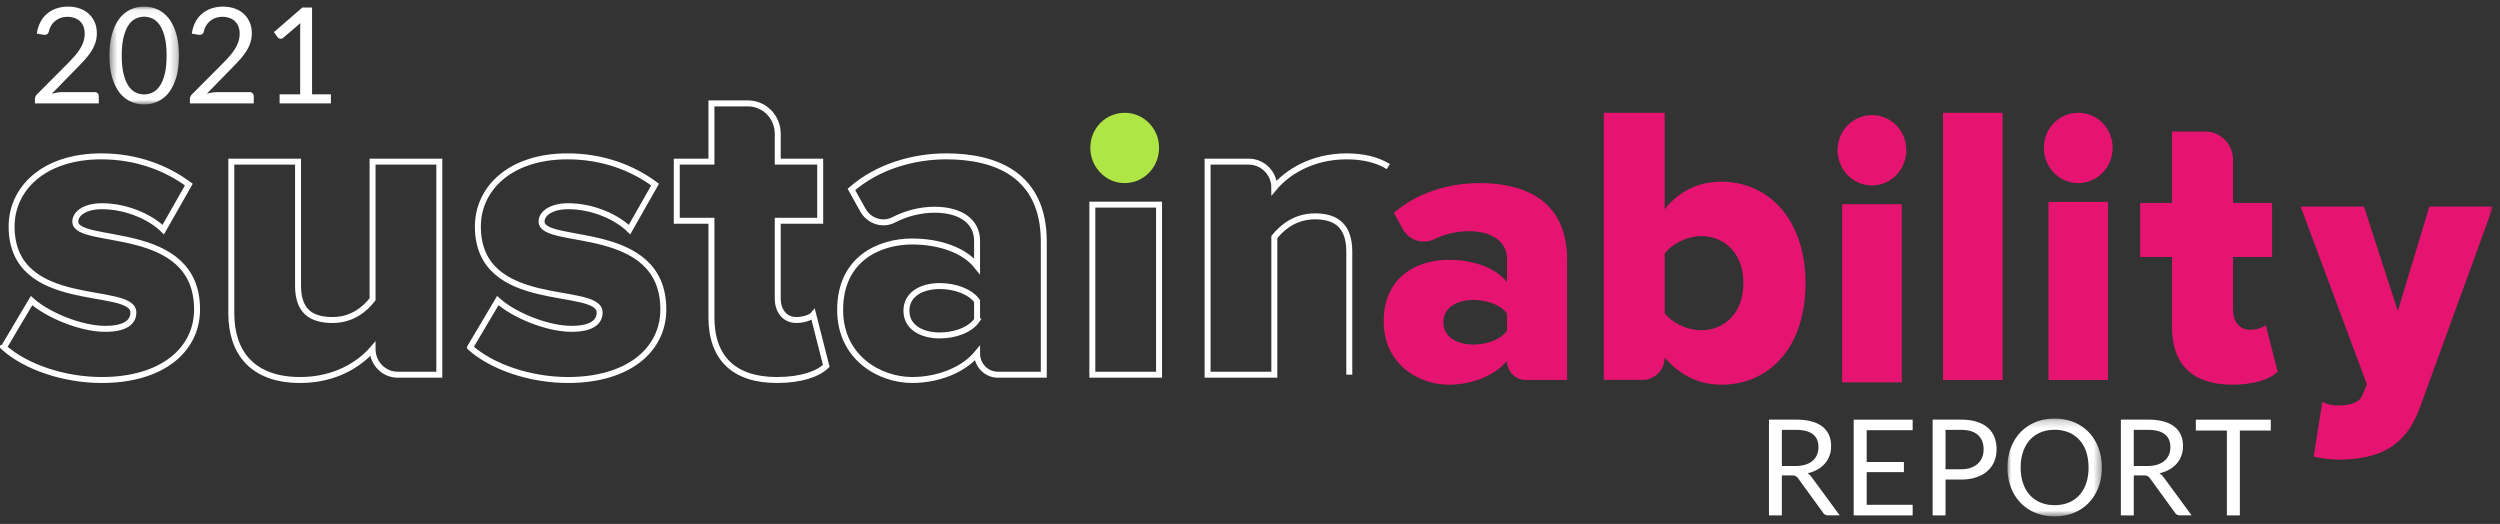
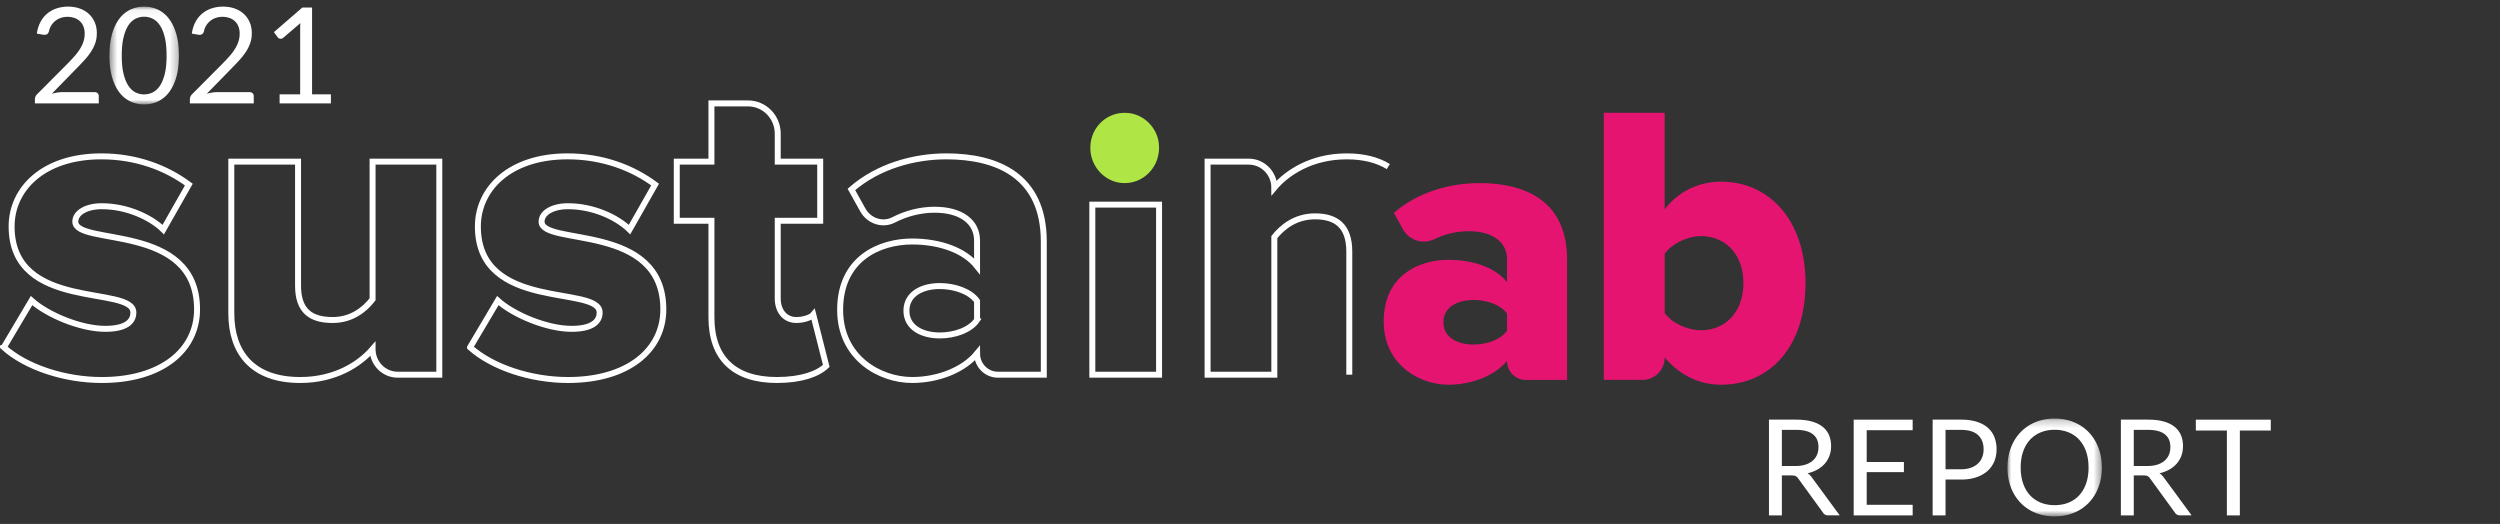
<svg xmlns="http://www.w3.org/2000/svg" xmlns:xlink="http://www.w3.org/1999/xlink" width="334" height="70">
  <rect width="100%" height="100%" fill="#333333" stroke="none" />
  <defs>
    <path id="a" d="M-.003.211h12.609v13.066H-.003z" />
    <path id="c" d="M.461.055h9.281v13.066H.461z" />
-     <path id="e" d="M0 68.987h333.084V.885H0z" />
  </defs>
  <g fill="none" fill-rule="evenodd">
    <path fill="#FFF" d="M238.057 62.258h1.812c.506 0 .951-.061 1.334-.183.384-.122.706-.295.964-.518.26-.222.454-.489.585-.799.131-.308.196-.651.196-1.026 0-.762-.251-1.335-.754-1.722s-1.251-.58-2.244-.58h-1.893v4.828zm0 1.259v5.336h-1.722v-12.79h3.615c.809 0 1.508.083 2.097.247.588.163 1.075.4 1.46.71.383.308.667.682.852 1.12.184.437.276.926.276 1.467 0 .453-.07.875-.214 1.267-.143.393-.35.746-.62 1.058-.27.313-.6.579-.991.8-.39.219-.831.386-1.325.499.214.124.404.306.57.544l3.732 5.078h-1.535c-.316 0-.548-.122-.697-.365l-3.32-4.57a.955.955 0 00-.33-.308c-.119-.062-.298-.093-.536-.093h-1.312zM255.532 56.064v1.41h-6.141v4.249h4.971v1.356h-4.971v4.364h6.141v1.41h-7.881V56.064zM259.923 62.695h2.052c.494 0 .93-.065 1.308-.196.377-.131.694-.314.95-.55.256-.234.449-.515.58-.843a2.88 2.88 0 00.196-1.08c0-.815-.25-1.451-.753-1.909-.503-.458-1.263-.688-2.28-.688h-2.053v5.266zm0 1.375v4.783H258.2v-12.79h3.775c.81 0 1.513.095 2.111.282.598.188 1.093.454 1.486.8.393.345.686.76.878 1.248a4.39 4.39 0 01.29 1.634c0 .595-.104 1.139-.31 1.633a3.522 3.522 0 01-.916 1.276c-.402.357-.9.636-1.495.835-.595.199-1.276.299-2.044.299h-2.052z" />
    <g transform="translate(268.199 55.71)">
      <mask id="b" fill="#fff">
        <use xlink:href="#a" />
      </mask>
      <path fill="#FFF" d="M10.83 6.753c0-.785-.106-1.49-.32-2.115a4.47 4.47 0 00-.911-1.584 3.94 3.94 0 00-1.427-.996 4.872 4.872 0 00-1.875-.348c-.684 0-1.306.117-1.865.348A3.994 3.994 0 003 3.054c-.395.431-.7.96-.914 1.584-.215.625-.322 1.33-.322 2.115 0 .785.107 1.489.322 2.111.214.622.52 1.148.914 1.58a3.95 3.95 0 001.433.99c.559.229 1.18.344 1.865.344.69 0 1.315-.115 1.875-.343a3.898 3.898 0 001.427-.992c.393-.43.696-.957.91-1.579.215-.622.322-1.326.322-2.11m1.775 0c0 .958-.15 1.837-.455 2.636a6.025 6.025 0 01-1.284 2.066A5.736 5.736 0 018.872 12.8c-.776.318-1.635.478-2.575.478-.94 0-1.797-.16-2.57-.478a5.731 5.731 0 01-1.99-1.344A6.027 6.027 0 01.452 9.39c-.304-.8-.455-1.678-.455-2.637 0-.958.151-1.837.455-2.637.303-.8.732-1.49 1.285-2.07A5.765 5.765 0 013.727.693C4.5.373 5.357.211 6.297.211s1.799.161 2.575.482a5.77 5.77 0 011.995 1.353c.553.58.98 1.27 1.284 2.07.304.8.455 1.68.455 2.637" mask="url(#b)" />
    </g>
    <path fill="#FFF" d="M285.072 62.258h1.812c.505 0 .95-.061 1.334-.183.384-.122.705-.295.964-.518.259-.222.454-.489.585-.799.13-.308.195-.651.195-1.026 0-.762-.251-1.335-.754-1.722s-1.25-.58-2.244-.58h-1.892v4.828zm0 1.259v5.336h-1.723v-12.79h3.615c.81 0 1.509.083 2.097.247.589.163 1.076.4 1.46.71.383.308.667.682.852 1.12.184.437.276.926.276 1.467 0 .453-.07.875-.214 1.267-.142.393-.35.746-.62 1.058-.27.313-.6.579-.99.8-.39.219-.832.386-1.326.499.214.124.405.306.571.544l3.73 5.078h-1.534c-.316 0-.548-.122-.697-.365l-3.32-4.57a.955.955 0 00-.33-.308c-.118-.062-.297-.093-.535-.093h-1.312zM303.376 56.064v1.455h-4.131v11.334h-1.733V57.519h-4.149v-1.455zM9.1.885c.541 0 1.046.08 1.516.24.47.162.877.395 1.218.702.343.306.612.68.809 1.12.196.44.293.94.293 1.499 0 .476-.07.916-.213 1.32a5.341 5.341 0 01-.58 1.165 8.47 8.47 0 01-.844 1.08c-.318.348-.655.704-1.013 1.067l-3.364 3.445a6.73 6.73 0 01.722-.157 4.58 4.58 0 01.706-.057h4.284c.172 0 .309.05.41.15.101.103.152.233.152.394v.964H4.664v-.545c0-.113.022-.229.066-.347a.922.922 0 01.22-.33L9.045 8.48c.34-.346.65-.677.929-.995.28-.318.52-.639.719-.96.199-.321.352-.647.459-.977.107-.33.16-.683.16-1.058a2.52 2.52 0 00-.178-.986 1.913 1.913 0 00-1.223-1.115 2.86 2.86 0 00-.901-.14 2.71 2.71 0 00-.892.144 2.43 2.43 0 00-.728.398c-.21.169-.39.37-.535.601a2.335 2.335 0 00-.308.768c-.048.173-.12.298-.214.375a.58.58 0 01-.375.116 1.164 1.164 0 01-.205-.018l-.83-.143a4.706 4.706 0 01.482-1.548c.238-.449.54-.825.905-1.129a3.863 3.863 0 011.259-.692 4.813 4.813 0 011.53-.236" />
    <g transform="translate(14.163 .83)">
      <mask id="d" fill="#fff">
        <use xlink:href="#c" />
      </mask>
      <path fill="#FFF" d="M8.092 6.597c0-.976-.082-1.795-.246-2.46-.163-.662-.384-1.196-.66-1.6-.277-.405-.597-.696-.96-.872a2.577 2.577 0 00-2.266 0c-.363.176-.682.467-.955.871-.274.405-.493.939-.656 1.602-.164.664-.246 1.483-.246 2.459s.082 1.794.246 2.454c.163.66.382 1.193.656 1.598.273.404.592.694.955.87a2.573 2.573 0 002.267 0c.362-.176.682-.466.96-.87.275-.405.496-.938.66-1.598.163-.66.245-1.478.245-2.454m1.65 0c0 1.118-.12 2.087-.36 2.905-.242.818-.57 1.495-.987 2.03a3.968 3.968 0 01-1.477 1.196 4.306 4.306 0 01-1.825.393 4.271 4.271 0 01-1.825-.393A3.98 3.98 0 011.8 11.532c-.417-.535-.744-1.212-.982-2.03C.58 8.684.461 7.715.461 6.597c0-1.12.12-2.088.357-2.91.238-.82.565-1.5.982-2.04a3.968 3.968 0 011.468-1.2A4.271 4.271 0 015.093.056c.648 0 1.257.13 1.825.393.568.262 1.06.662 1.477 1.2.416.539.745 1.219.986 2.04.241.82.361 1.79.361 2.909" mask="url(#d)" />
    </g>
    <path fill="#FFF" d="M29.804.885c.542 0 1.047.08 1.517.24.47.162.877.395 1.218.702.343.306.612.68.809 1.12.196.44.293.94.293 1.499 0 .476-.07.916-.213 1.32a5.341 5.341 0 01-.58 1.165 8.47 8.47 0 01-.844 1.08c-.318.348-.655.704-1.013 1.067l-3.364 3.445a6.73 6.73 0 01.722-.157 4.58 4.58 0 01.706-.057h4.284c.172 0 .309.05.41.15.101.103.152.233.152.394v.964h-8.532v-.545c0-.113.022-.229.066-.347a.922.922 0 01.22-.33L29.75 8.48c.34-.346.65-.677.929-.995.28-.318.52-.639.719-.96.199-.321.352-.647.459-.977.107-.33.16-.683.16-1.058a2.52 2.52 0 00-.178-.986 1.913 1.913 0 00-1.223-1.115 2.86 2.86 0 00-.901-.14 2.71 2.71 0 00-.892.144 2.43 2.43 0 00-.728.398c-.21.169-.39.37-.535.601a2.335 2.335 0 00-.308.768c-.048.173-.12.298-.214.375a.58.58 0 01-.375.116 1.164 1.164 0 01-.205-.018l-.83-.143a4.706 4.706 0 01.482-1.548c.238-.449.54-.825.905-1.129a3.863 3.863 0 011.259-.692 4.813 4.813 0 011.53-.236m7.55 11.718h2.749v-8.72c0-.26.01-.526.027-.794l-2.284 1.955a.63.63 0 01-.18.103.5.5 0 01-.57-.166l-.5-.687 3.802-3.292h1.294v11.601h2.517v1.214h-6.855v-1.214z" />
    <path fill="#AFE544" d="M145.699 20.313c-.343-3.016 2.054-5.497 5.005-5.222 2.123.196 3.876 1.934 4.118 4.085.336 3.006-2.062 5.552-5.015 5.266-2.129-.207-3.863-1.97-4.108-4.13" />
    <path stroke="#FFF" stroke-width=".797" d="M.51 46.407l3.705-6.248c2.084 1.886 6.54 3.773 9.84 3.773 2.663 0 3.764-.885 3.764-2.181 0-3.713-16.268-.059-16.268-11.492 0-5.01 4.227-9.37 11.984-9.37 4.689 0 8.684 1.532 11.694 3.771l-3.416 6.011c-1.679-1.65-4.862-3.122-8.22-3.122-2.085 0-3.531.883-3.531 2.061 0 3.3 16.266.06 16.266 11.728 0 5.422-4.688 9.43-12.735 9.43-4.98 0-10.13-1.71-13.084-4.361zm49.266.235h0c-1.737 2.004-4.98 4.126-9.668 4.126-6.369 0-9.205-3.654-9.205-8.9V21.596h8.916v16.561c0 3.418 1.735 4.596 4.63 4.596 2.547 0 4.284-1.414 5.327-2.769V21.595h8.915v28.466h-5.558c-1.854 0-3.357-1.53-3.357-3.419zm13.026-.235l3.705-6.248c2.084 1.886 6.542 3.773 9.842 3.773 2.662 0 3.763-.885 3.763-2.181 0-3.713-16.268-.059-16.268-11.492 0-5.01 4.226-9.37 11.983-9.37 4.69 0 8.684 1.532 11.694 3.771l-3.416 6.011c-1.678-1.65-4.862-3.122-8.22-3.122-2.084 0-3.53.883-3.53 2.061 0 3.3 16.266.06 16.266 11.728 0 5.422-4.688 9.43-12.735 9.43-4.98 0-10.132-1.71-13.084-4.361zm32.246-4.008V29.493h-4.631v-7.897h4.631v-7.78h4.888c2.192 0 3.97 1.81 3.97 4.042v3.738h5.673v7.897h-5.673v10.373c0 1.649.926 2.886 2.489 2.886.984 0 1.967-.353 2.258-.706l1.736 6.837c-1.1 1.06-3.3 1.885-6.6 1.885-5.673 0-8.741-2.888-8.741-8.37zm35.487.353V40.22c-.926-1.297-3.01-2.004-4.979-2.004-2.373 0-4.457 1.06-4.457 3.3 0 2.24 2.084 3.3 4.457 3.3 1.969 0 4.053-.707 4.98-2.063zm0 4.48h0c-1.737 2.12-5.094 3.535-8.683 3.535-4.284 0-9.61-2.945-9.61-9.37 0-6.895 5.326-9.134 9.61-9.134 3.704 0 7.005 1.178 8.683 3.3v-3.418c0-2.475-2.084-4.126-5.673-4.126-1.852 0-3.756.472-5.489 1.363-1.475.758-3.28.137-4.096-1.327l-1.53-2.746c3.589-3.124 8.394-4.42 12.678-4.42 6.716 0 13.025 2.534 13.025 11.374V50.06h-6.136c-1.534 0-2.779-1.266-2.779-2.828zM145.935 50.06h8.915V27.34h-8.915zM180.265 50.06V33.618c0-3.477-1.795-4.714-4.574-4.714-2.662 0-4.4 1.473-5.44 2.77V50.06h-8.917V21.596h5.5c1.887 0 3.416 1.557 3.416 3.477 1.679-2.004 4.979-4.184 9.667-4.184 2.296 0 4.14.49 5.56 1.363" />
    <path fill="#E51470" d="M201.336 44.17v-2.284c-.834-1.168-2.71-1.806-4.482-1.806-2.138 0-4.015.956-4.015 2.975 0 2.018 1.877 2.974 4.015 2.974 1.772 0 3.648-.637 4.482-1.859m0 4.038c-1.564 1.912-4.587 3.186-7.819 3.186-3.857 0-8.652-2.654-8.652-8.445 0-6.215 4.795-8.234 8.652-8.234 3.337 0 6.308 1.063 7.819 2.975v-3.08c0-2.231-1.876-3.718-5.107-3.718-1.556 0-3.153.369-4.627 1.07a3.196 3.196 0 01-4.177-1.35l-1.205-2.165c3.232-2.815 7.558-3.983 11.415-3.983 6.047 0 11.728 2.283 11.728 10.251v16.042h-5.525c-1.381 0-2.502-1.142-2.502-2.55m25.926-4.088c3.224 0 5.654-2.408 5.654-6.313 0-3.851-2.43-6.26-5.654-6.26-1.744 0-3.857.964-4.861 2.355v7.918c1.004 1.391 3.117 2.3 4.861 2.3zm-12.998 6.633V15.07h8.137v12.893c2.008-2.567 4.756-3.69 7.556-3.69 6.34 0 11.256 5.081 11.256 13.534 0 8.774-4.968 13.588-11.256 13.588-2.853 0-5.442-1.176-7.556-3.637 0 1.654-1.324 2.995-2.958 2.995h-5.18z" />
    <mask id="f" fill="#fff">
      <use xlink:href="#e" />
    </mask>
    <path fill="#E51470" mask="url(#f)" d="M259.587 50.768h7.962V15.069h-7.962zM273.674 50.768h7.963V26.969h-7.963zM273.061 19.74c0-2.6 2.037-4.67 4.594-4.67 2.558 0 4.593 2.07 4.593 4.67s-2.035 4.724-4.593 4.724c-2.557 0-4.594-2.124-4.594-4.724m17.123 23.995v-9.397h-4.26V27.11h4.26v-9.536h4.415c2.062 0 3.734 1.694 3.734 3.783v5.753h5.22v7.228h-5.22v7.078c0 1.51.851 2.643 2.29 2.643.905 0 1.81-.324 2.077-.647l1.598 6.257c-1.013.97-3.036 1.725-6.072 1.725-5.22 0-8.042-2.642-8.042-7.66m20.078 9.96c.575.319 1.359.479 1.986.479 1.828 0 2.978-.373 3.397-1.438l.573-1.385-8.857-23.755h8.465l4.522 13.957 4.218-13.957h8.518l-9.862 27.057c-2.038 5.432-5.853 6.657-10.66 6.763-.732 0-2.613-.16-3.45-.427l1.15-7.294zM246.112 51.081h7.962V27.282h-7.962zM245.5 20.053c0-2.6 2.037-4.67 4.594-4.67 2.557 0 4.593 2.07 4.593 4.67 0 2.601-2.036 4.724-4.593 4.724s-4.594-2.123-4.594-4.724" />
  </g>
</svg>